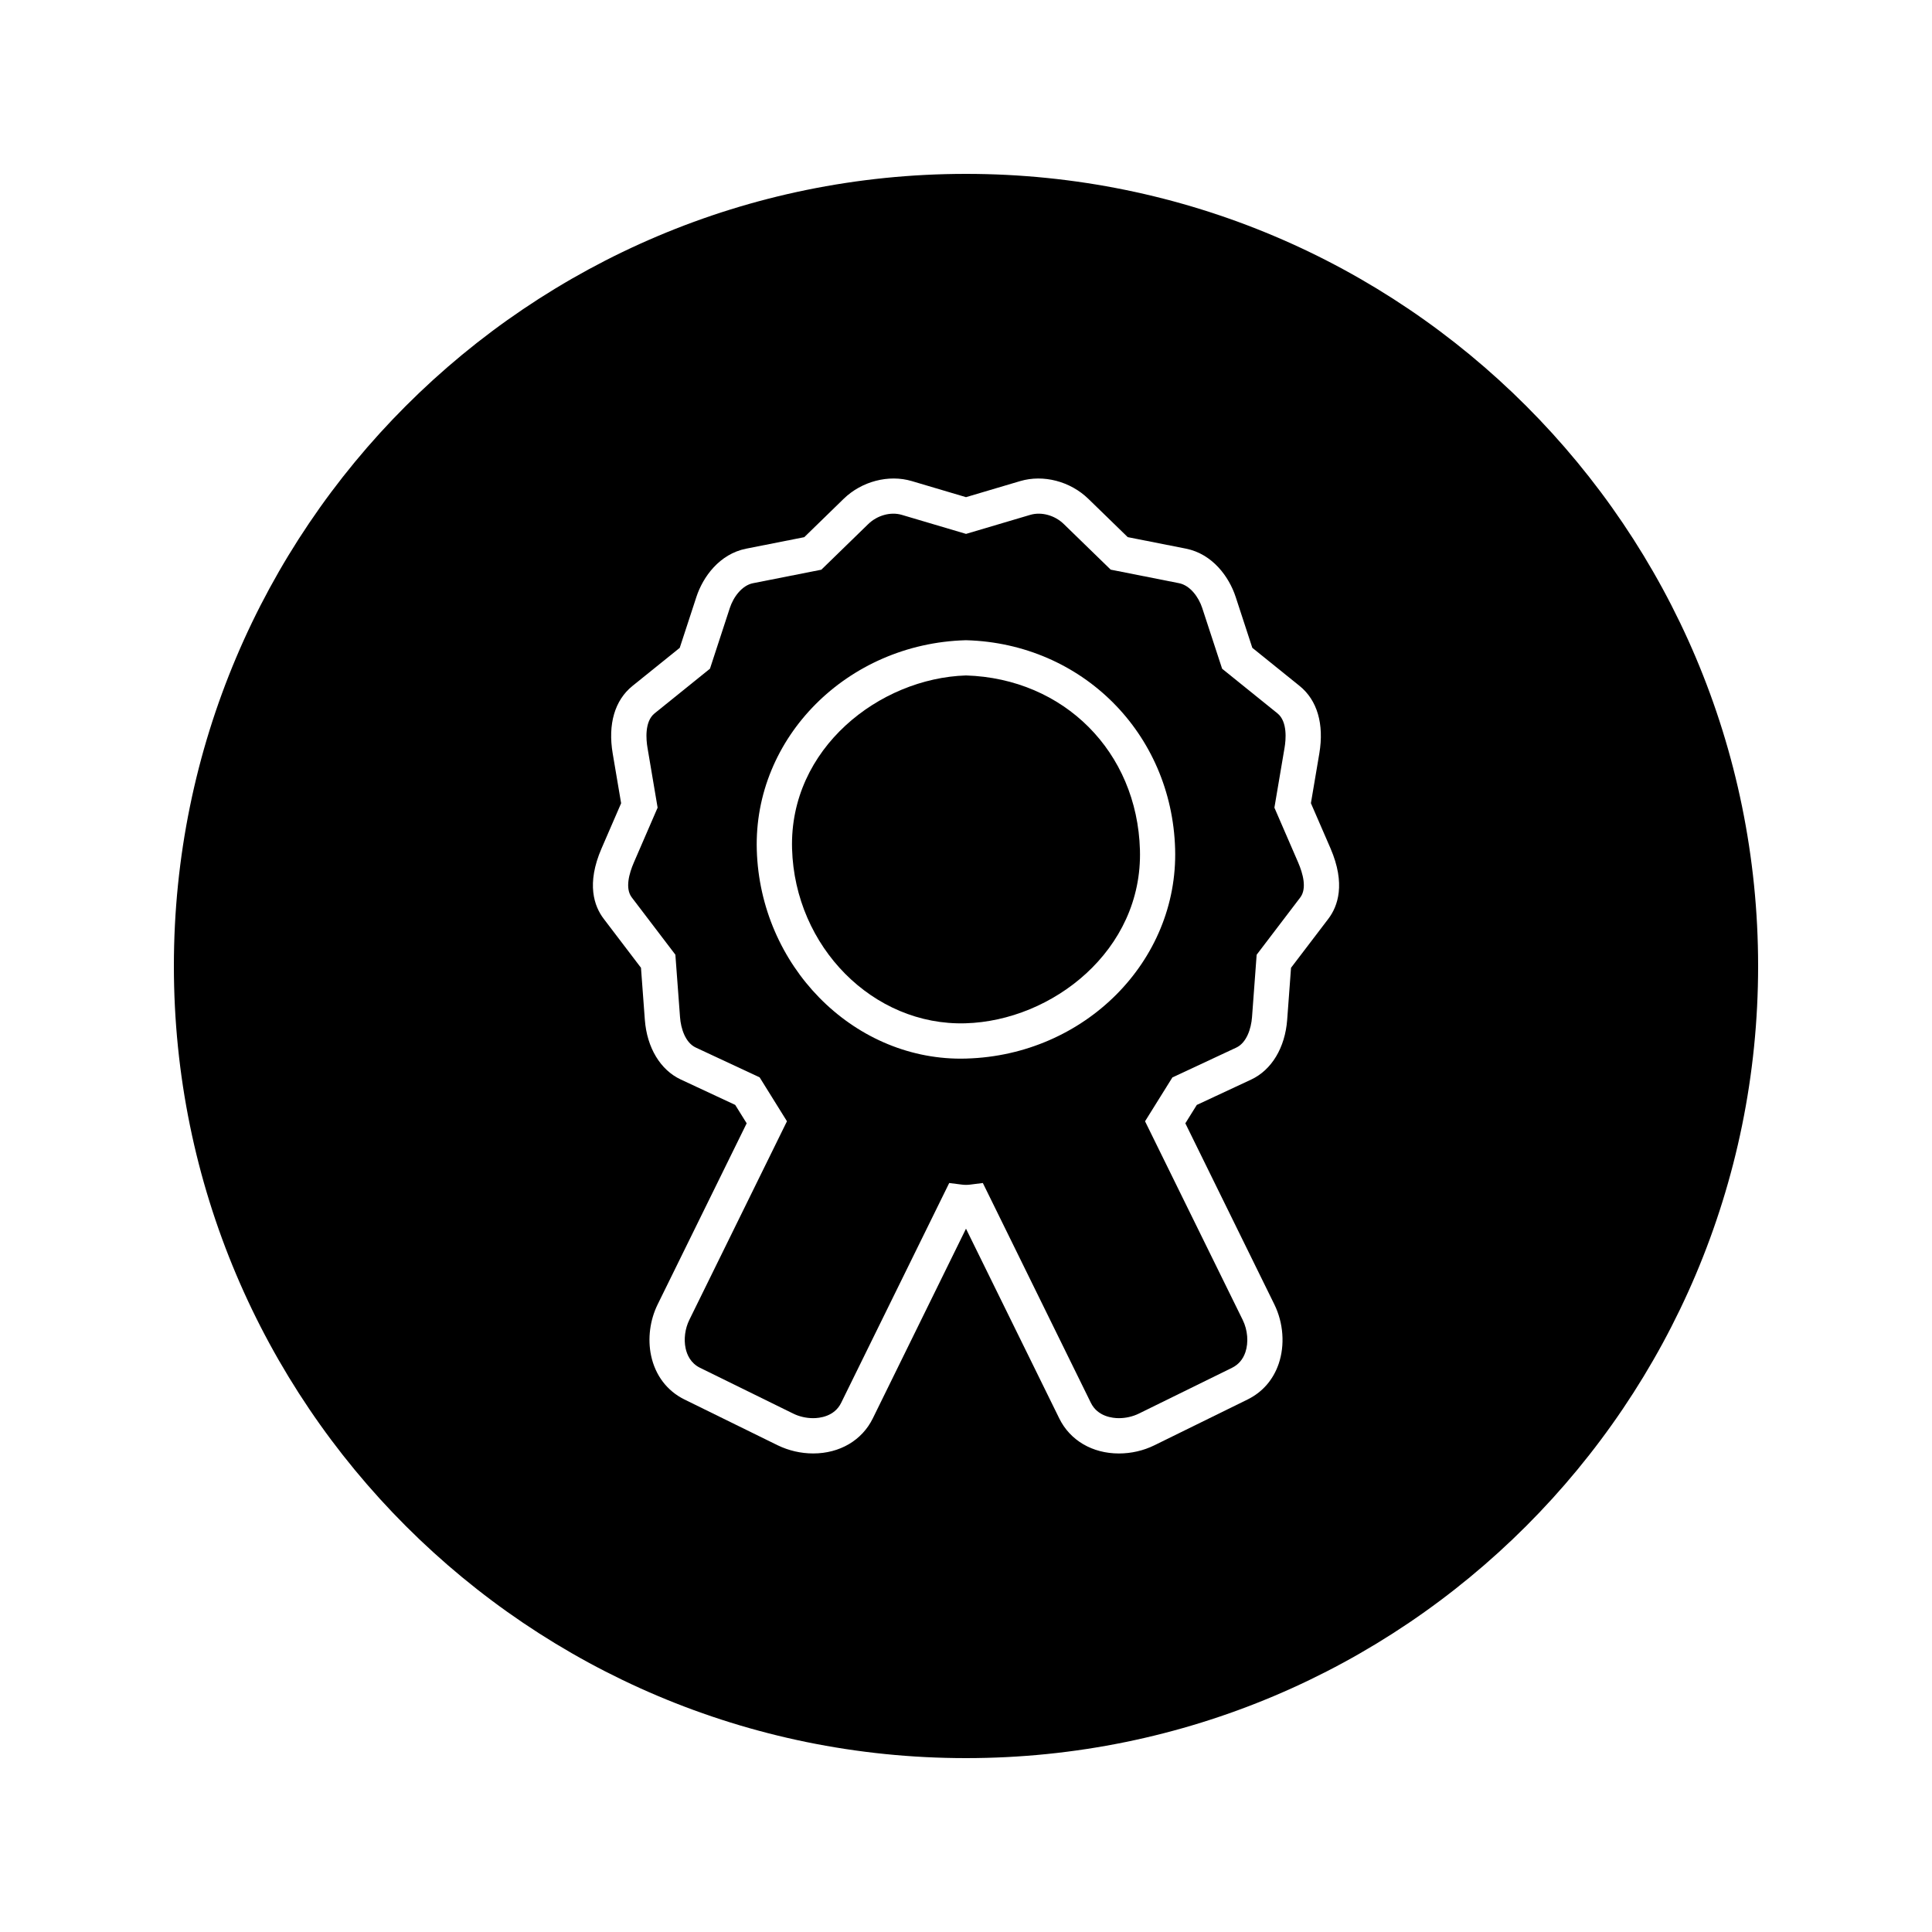
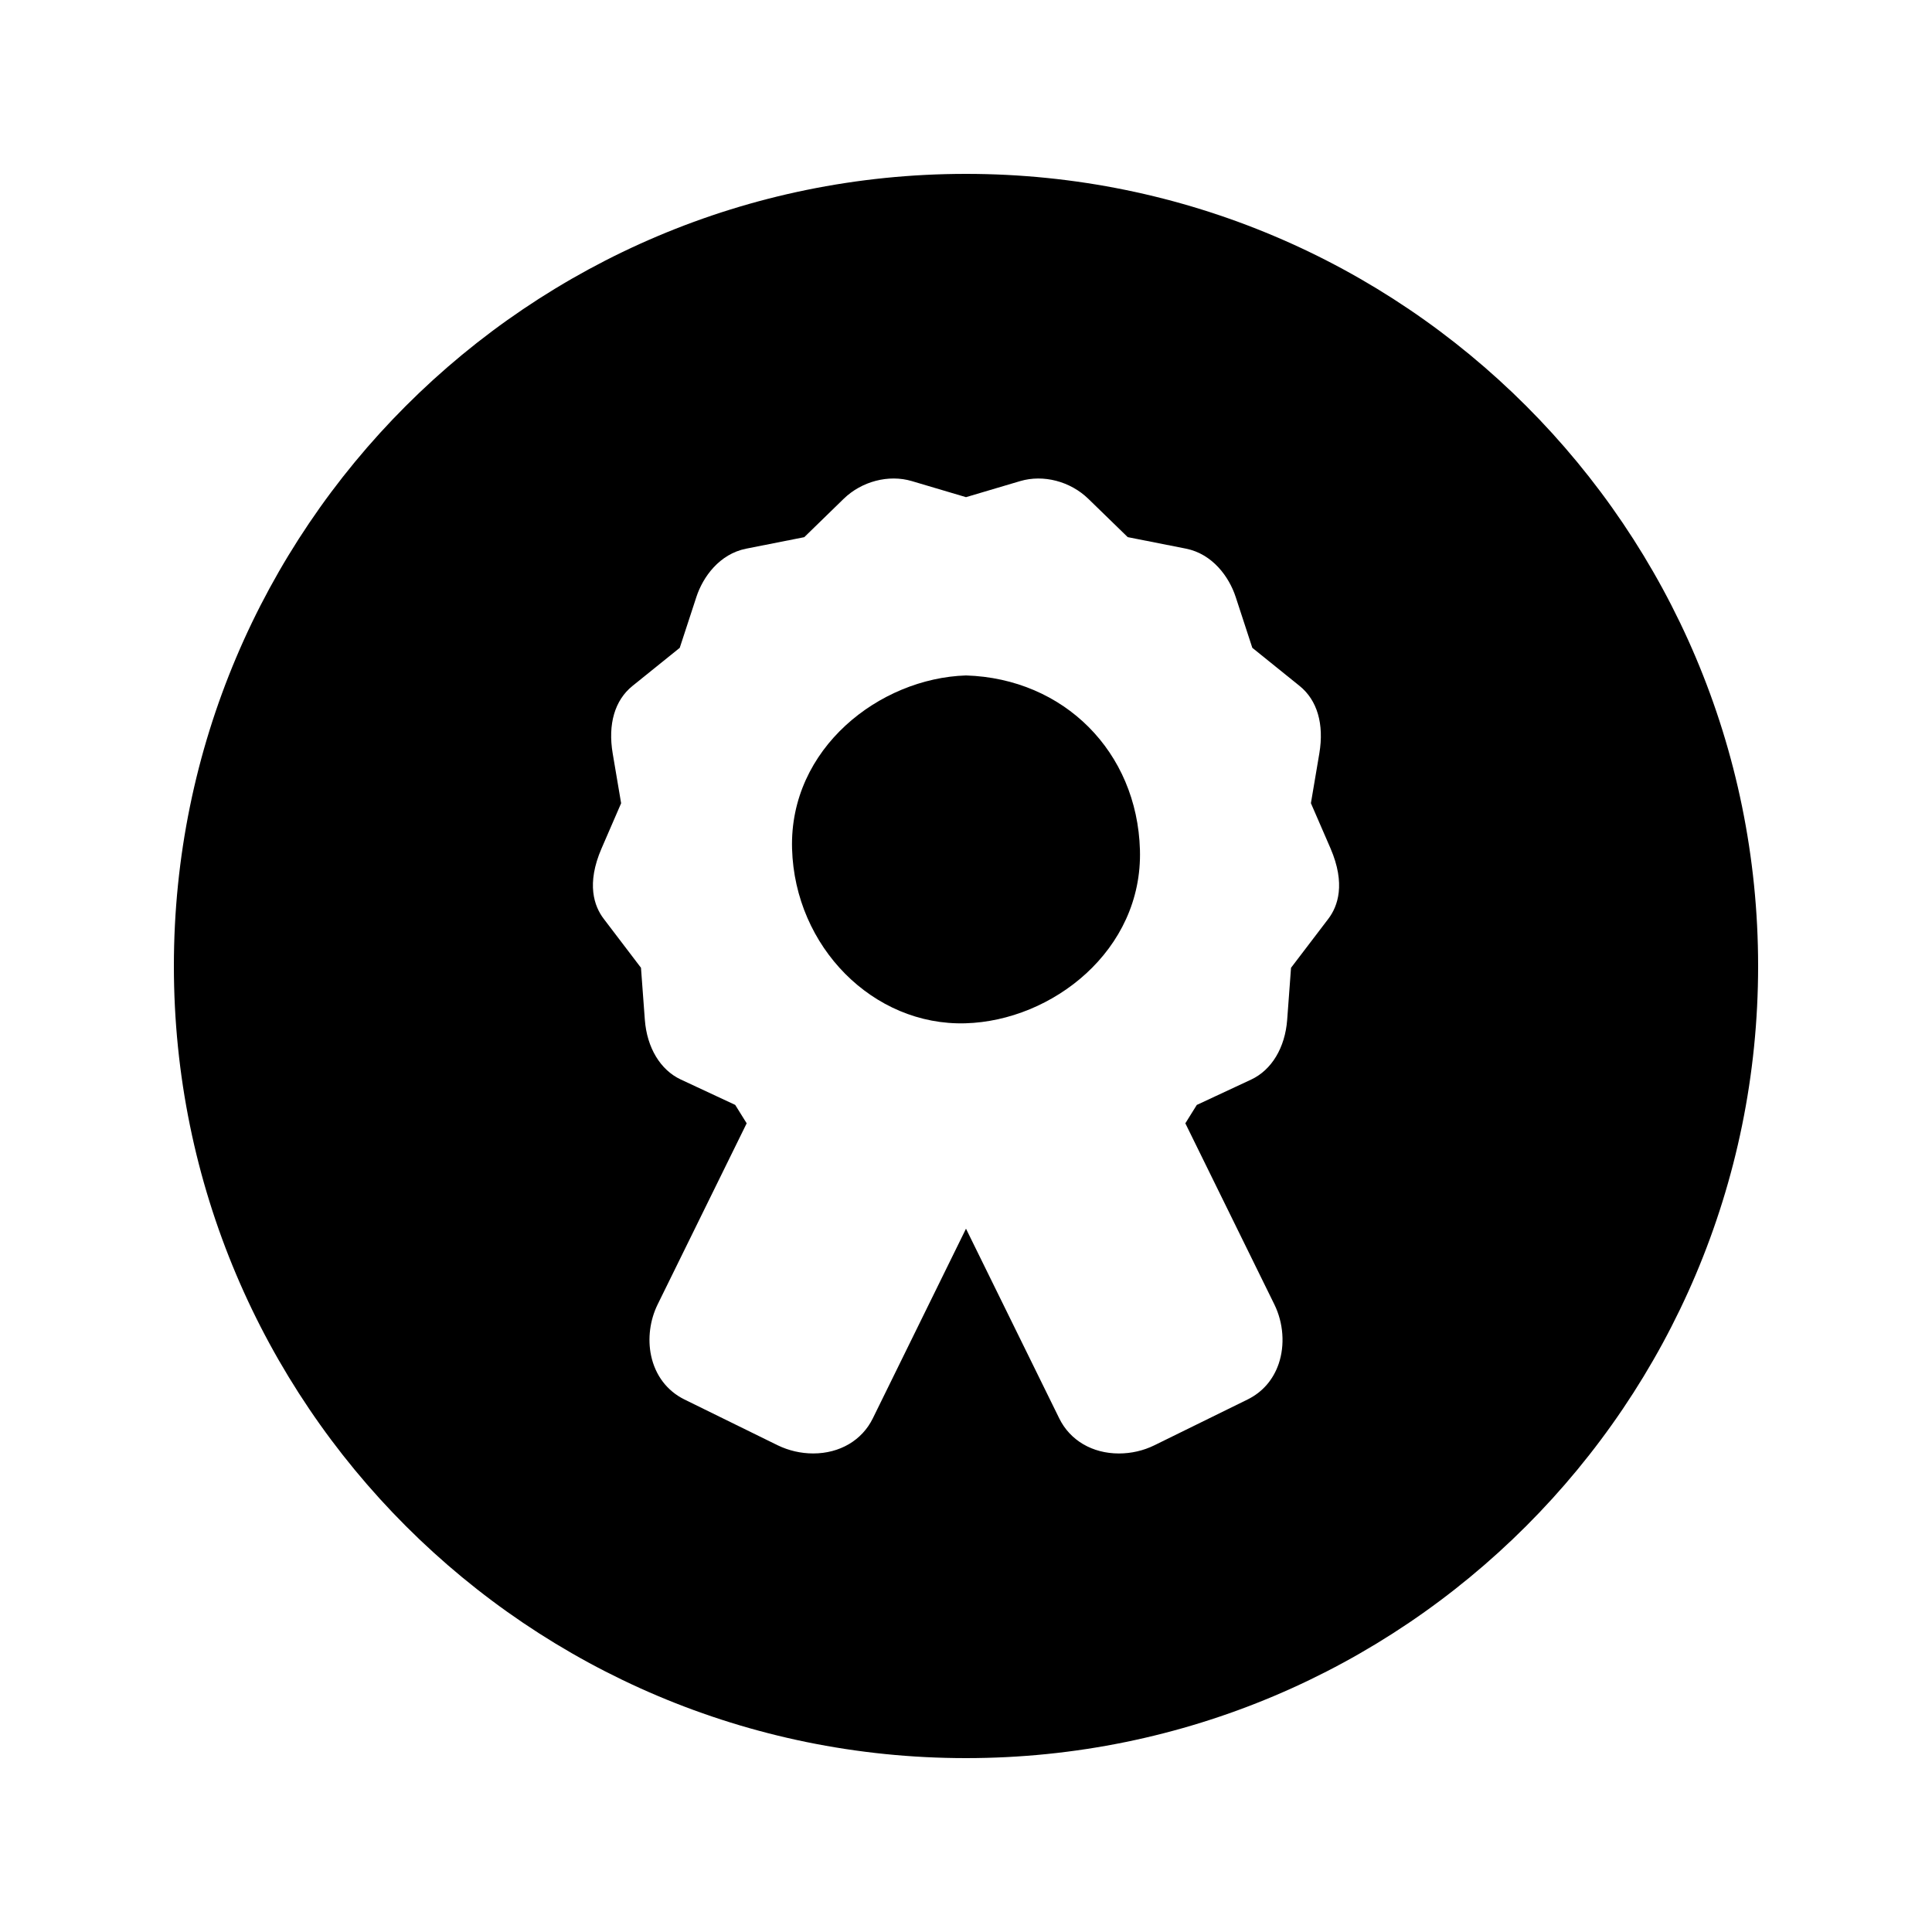
<svg xmlns="http://www.w3.org/2000/svg" fill="#000000" width="800px" height="800px" version="1.1" viewBox="144 144 512 512">
  <g>
    <path d="m400 323c-22.906 0.73-46.863 19.332-46.094 45.961 0.75 25.938 21.461 46.934 45.957 46.223 22.945-0.66 46.996-19.285 46.234-45.957-0.75-25.988-20.133-45.414-46.098-46.227z" />
-     <path d="m481.73 358.04 2.699-15.926c0.336-1.988 0.824-6.871-1.883-9.059l-14.672-11.836-5.285-16.133c-0.93-2.828-3.18-5.953-6.137-6.535l-18.105-3.586-12.434-12.09c-2.383-2.32-5.926-3.301-8.887-2.43l-17.016 5.043-17.023-5.043c-2.953-0.871-6.496 0.117-8.887 2.43l-12.438 12.102-18.105 3.578c-2.953 0.582-5.207 3.707-6.137 6.539l-5.273 16.121-14.68 11.84c-2.715 2.188-2.219 7.062-1.883 9.059l2.691 15.922-6.281 14.5c-1.266 2.918-2.394 6.894-0.566 9.293l11.551 15.172 1.234 16.543c0.219 3.066 1.438 6.797 4.172 8.066l16.926 7.902 7.242 11.637-25.879 52.645c-1.129 2.297-1.496 5.106-0.98 7.519 0.355 1.68 1.312 3.938 3.82 5.168l24.703 12.137c1.59 0.789 3.465 1.211 5.281 1.211 1.633 0 5.617-0.395 7.41-4.047l28.645-58.273 3.301 0.418c0.766 0.102 1.543 0.102 2.309 0l3.301-0.418 28.637 58.273c1.805 3.656 5.789 4.047 7.414 4.047 1.82 0 3.688-0.426 5.285-1.207l24.695-12.137c1.695-0.836 2.891-2.215 3.539-4.109 0.887-2.609 0.621-5.898-0.699-8.574l-25.883-52.648 7.246-11.625 16.93-7.902c2.723-1.273 3.941-5 4.172-8.066l1.227-16.543 11.555-15.176c1.816-2.394 0.699-6.375-0.566-9.301zm-81.602 66.488c-0.504 0.016-1.008 0.027-1.512 0.027-28.926 0-53.172-24.816-54.059-55.32-0.855-29.734 23.953-54.664 55.297-55.566h0.273c30.637 0.887 54.406 24.66 55.293 55.297 0.863 29.73-23.945 54.66-55.293 55.562z" />
    <path d="m400 190.08c-115.94 0-209.92 93.98-209.92 209.92 0 115.94 93.98 209.92 209.92 209.92 115.94 0 209.92-93.98 209.92-209.92-0.004-115.94-93.984-209.92-209.92-209.92zm96.027 197.41-9.891 12.984-1.02 13.777c-0.551 7.391-4.121 13.309-9.535 15.844l-14.418 6.723-3.035 4.871 23.59 48c2.402 4.887 2.832 10.766 1.156 15.703-1.453 4.266-4.309 7.547-8.254 9.488l-24.695 12.137c-2.887 1.422-6.137 2.168-9.398 2.168-7.039 0-12.945-3.465-15.801-9.27l-24.727-50.301-24.707 50.293c-2.856 5.801-8.758 9.273-15.797 9.273-3.266 0-6.512-0.762-9.406-2.168l-24.707-12.137c-4.582-2.258-7.719-6.383-8.832-11.613-0.949-4.461-0.316-9.414 1.738-13.582l23.59-47.992-3.039-4.875-14.41-6.723c-5.426-2.531-8.988-8.449-9.539-15.844l-1.023-13.777-9.875-12.977c-2.519-3.305-4.66-9.227-0.57-18.66l5.184-11.961-2.234-13.195c-1.312-7.758 0.547-14.113 5.238-17.891l12.527-10.098 4.414-13.492c1.715-5.258 6.086-11.387 13.199-12.793l15.387-3.043 10.449-10.172c4.762-4.629 11.918-6.512 18.055-4.691l14.359 4.258 14.363-4.258c6.137-1.816 13.281 0.062 18.047 4.691l10.449 10.16 15.398 3.043c7.102 1.402 11.484 7.531 13.203 12.793l4.414 13.496 12.523 10.098c4.688 3.773 6.539 10.125 5.238 17.879l-2.234 13.199 5.191 11.961c4.07 9.441 1.941 15.367-0.566 18.672z" />
  </g>
</svg>